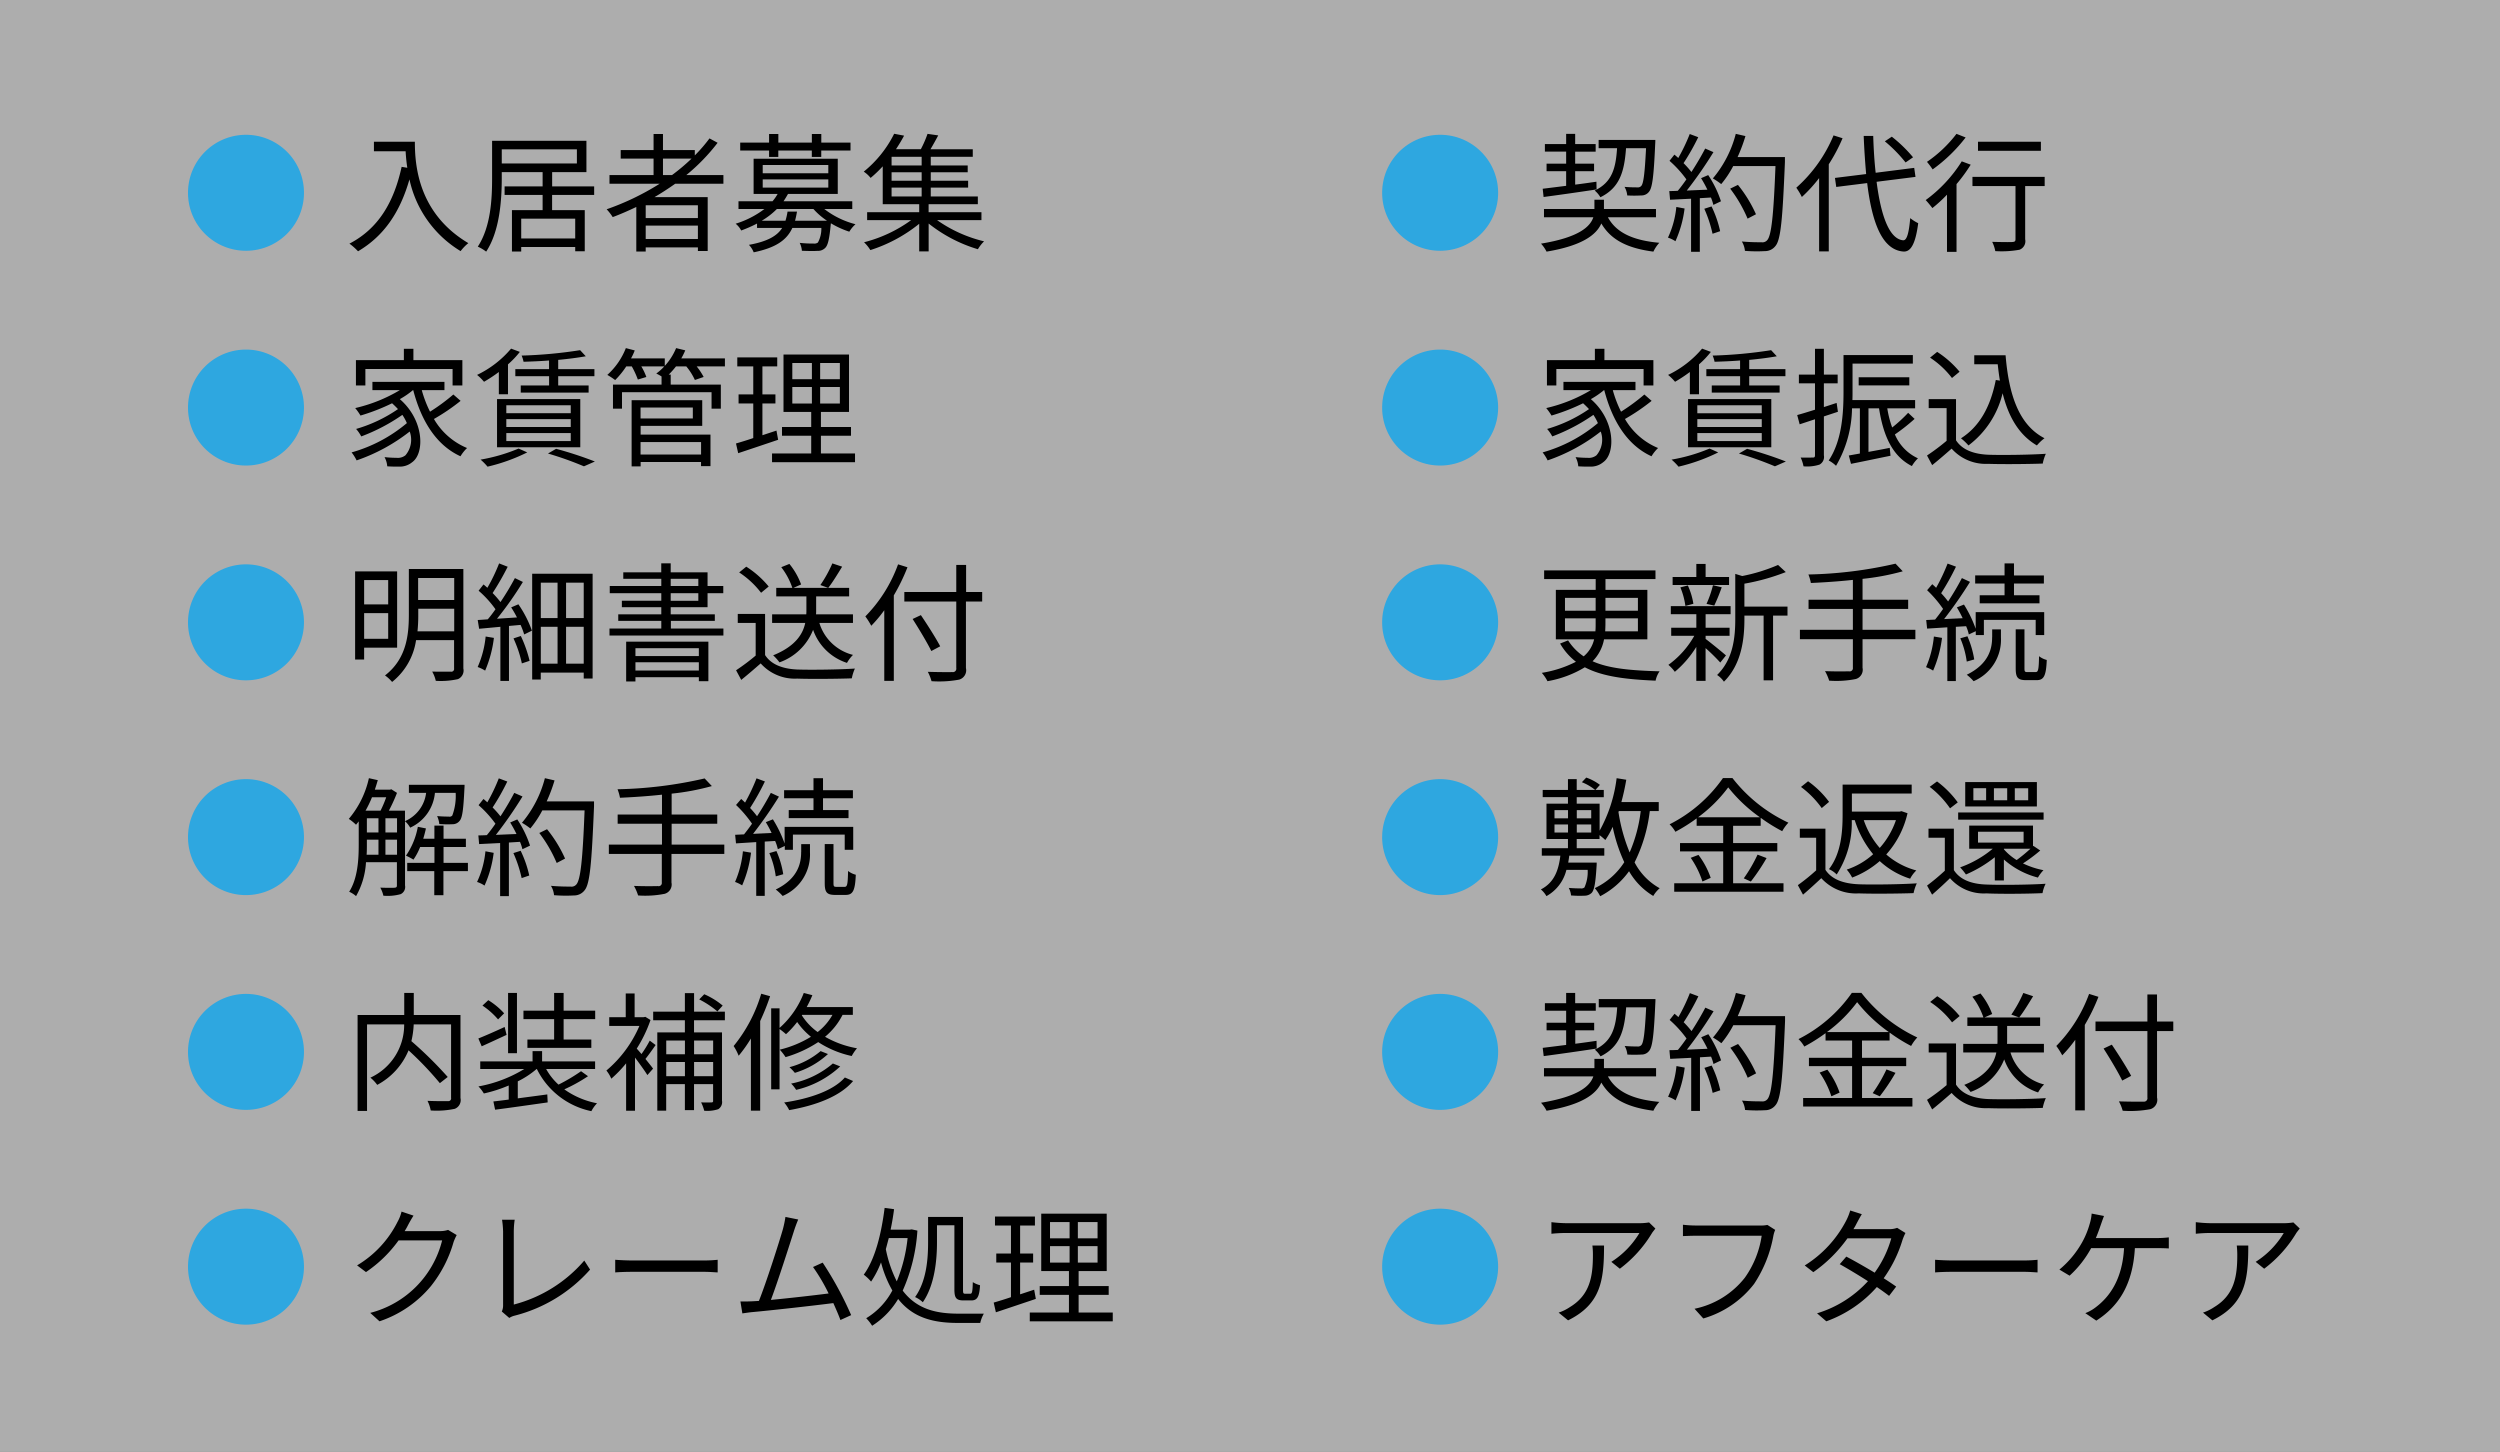
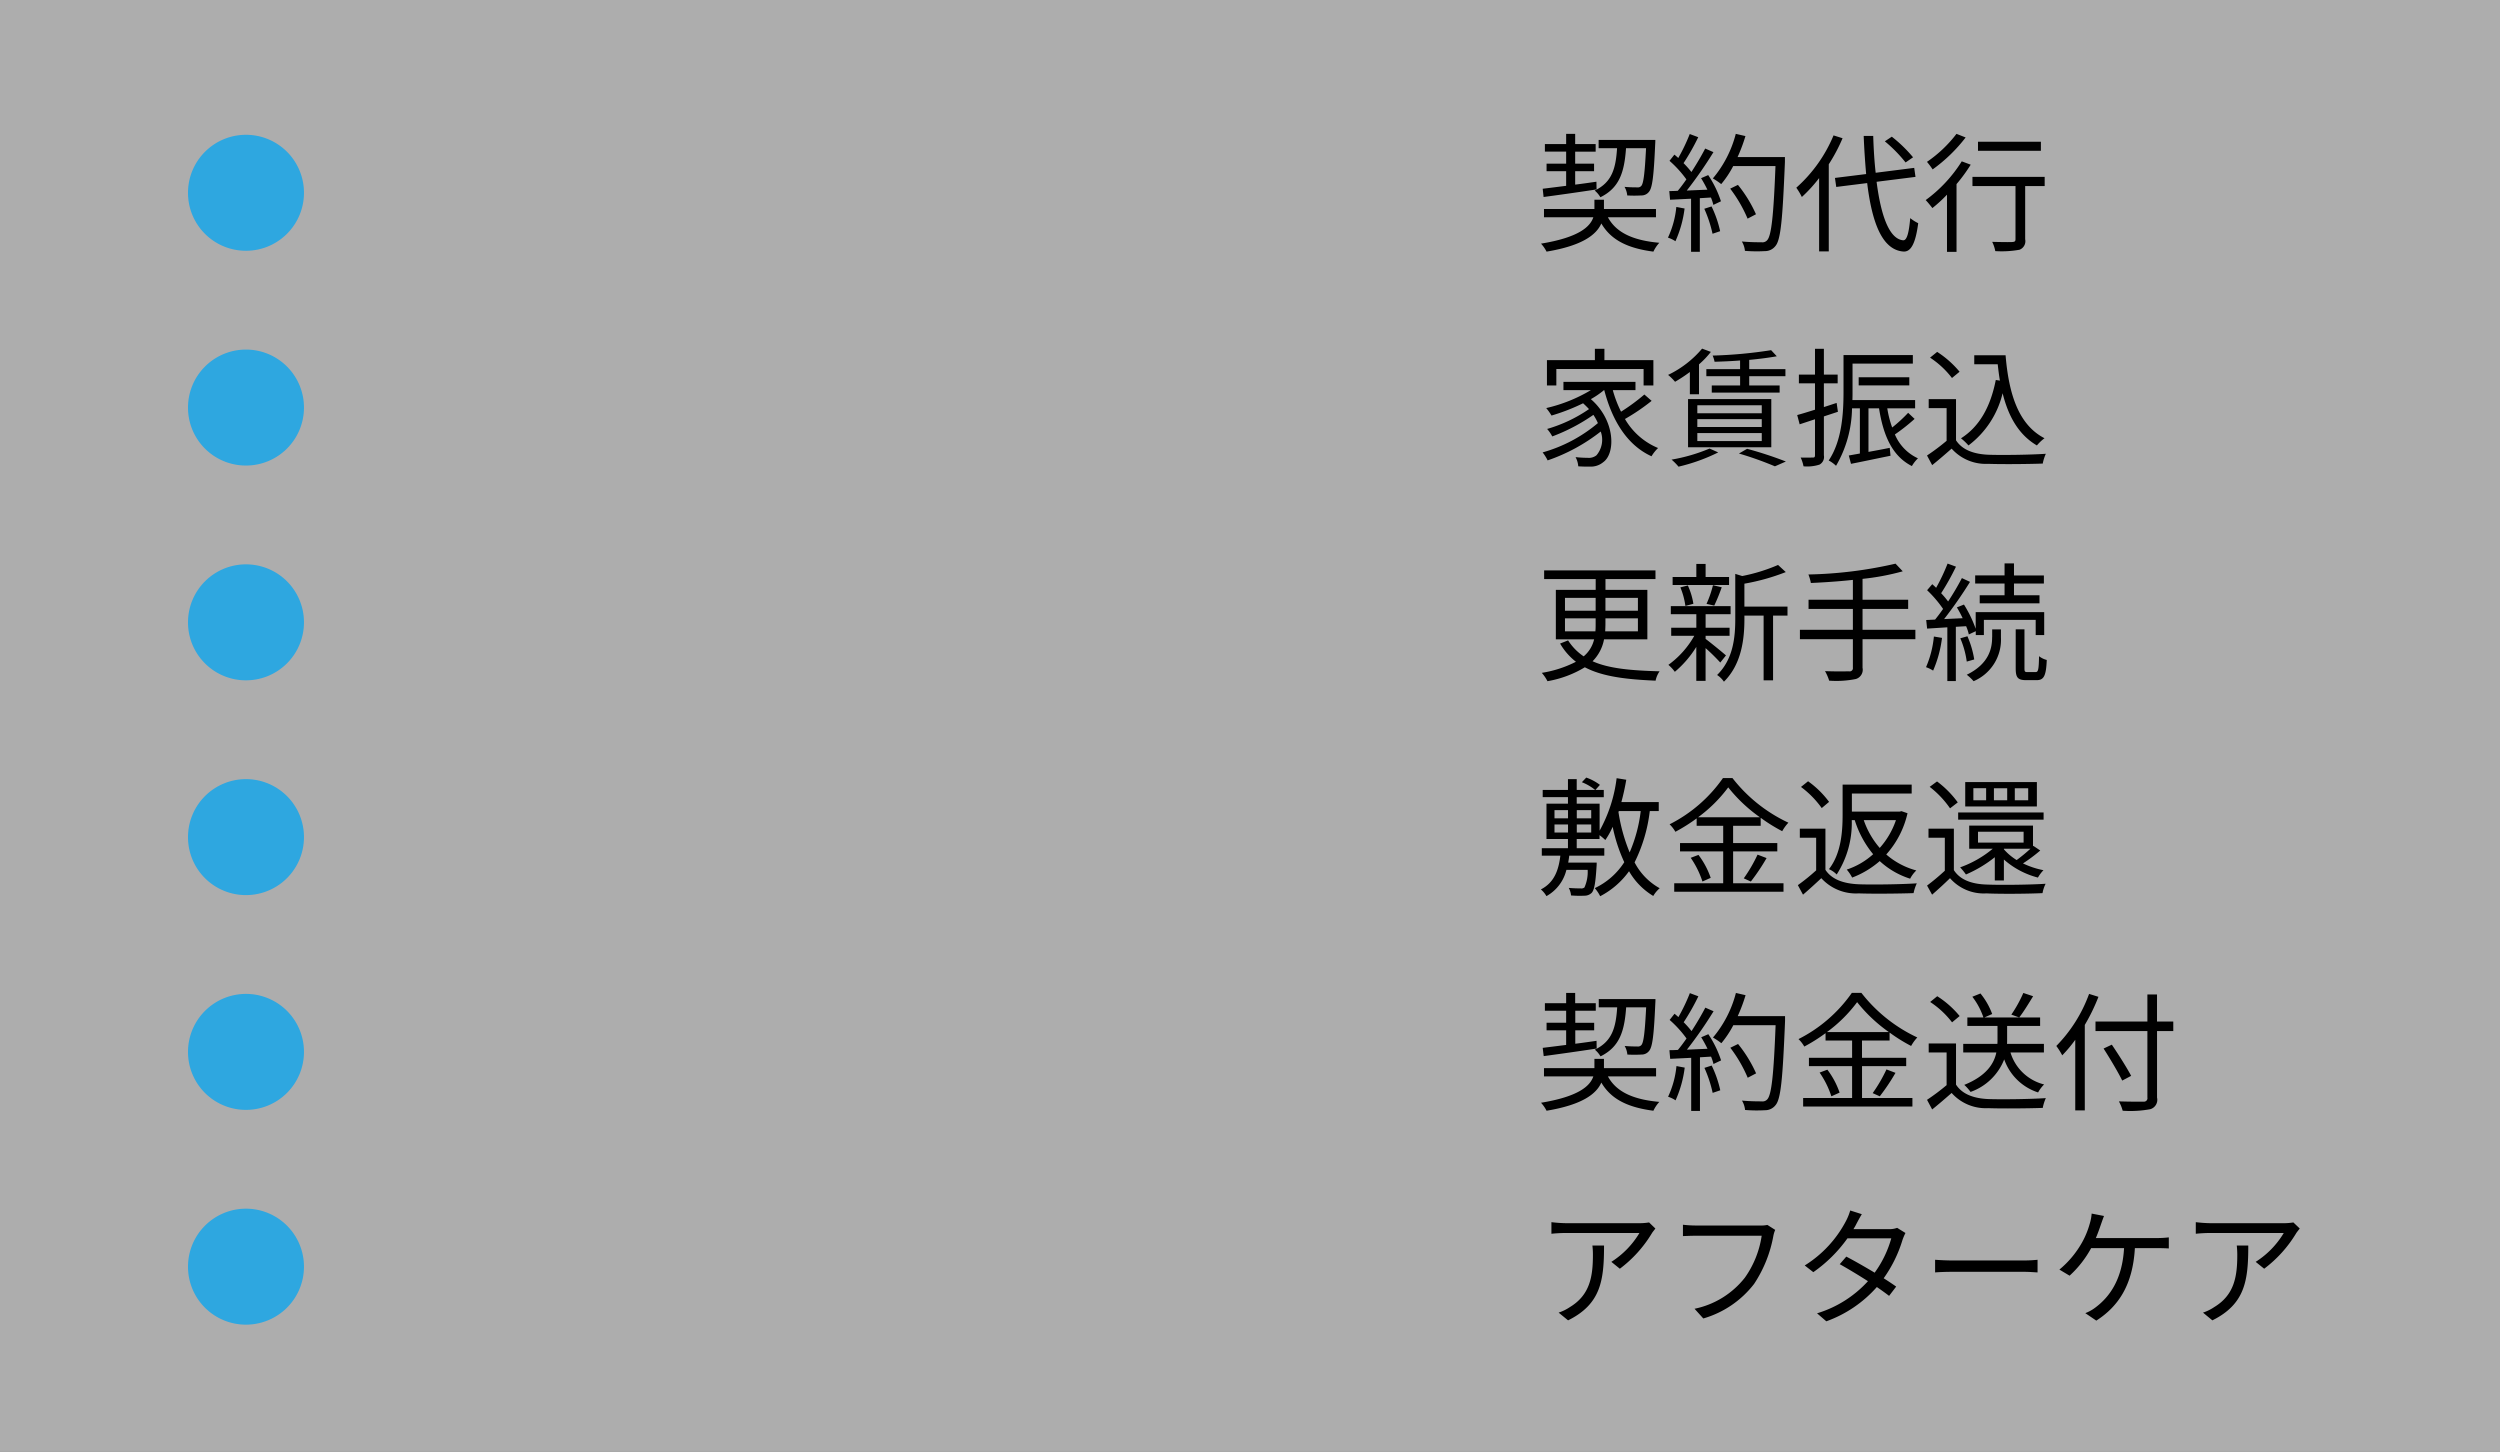
<svg xmlns="http://www.w3.org/2000/svg" id="_200_top-standard-fig3-2.svg" data-name="200% top-standard-fig3-2.svg" width="582" height="338" viewBox="0 0 291 169">
  <rect x="0" y="0" width="291" height="169" fill="#333333" stroke="none" />
  <defs>
    <style>
      .cls-1 {
        fill: #fff;
        opacity: 0.6;
      }

      .cls-2, .cls-3 {
        fill-rule: evenodd;
      }

      .cls-3 {
        fill: #2ea7e0;
      }
    </style>
  </defs>
  <rect id="base" class="cls-1" width="291" height="169" />
  <path id="text" class="cls-2" d="M948.6,2948.25c-0.15,2.98-.3,4.11-0.555,4.39a0.53,0.53,0,0,1-.48.17c-0.24,0-.825,0-1.47-0.06a2.437,2.437,0,0,1,.315,1,14.582,14.582,0,0,0,1.635,0,1.092,1.092,0,0,0,.9-0.43c0.39-.47.555-1.82,0.72-5.57,0.015-.13.015-0.46,0.015-0.46h-6.6v0.96h2.145c-0.15,2.38-.6,3.97-2.6,4.93a2.948,2.948,0,0,1,.66.78c2.25-1.11,2.79-2.97,2.985-5.71H948.6Zm-11.925,5.68c1.65-.22,3.945-0.54,6.165-0.88l-0.015-.9c-0.825.12-1.665,0.24-2.475,0.34v-1.56h2.2v-0.88h-2.2v-1.4h2.385v-0.88H940.35v-1.19H939.3v1.19h-2.475v0.88H939.3v1.4h-2.28v0.88h2.28v1.7c-1.035.13-1.98,0.25-2.73,0.34Zm13.08,2.36v-0.96H943.7v-1.08h-1.11v1.08H936.72v0.96h5.745c-0.375,1.12-1.71,2.35-6.09,3.07a4.147,4.147,0,0,1,.645.93c4.2-.7,5.805-1.98,6.375-3.28,1.14,1.95,3.09,2.89,6.06,3.28a4.084,4.084,0,0,1,.69-1.03c-3.03-.27-5.01-1.16-5.985-2.97h5.6Zm2.37-1.2a10.814,10.814,0,0,1-.975,3.57,3.506,3.506,0,0,1,.87.42,13.2,13.2,0,0,0,1.065-3.81Zm3.255,0.21a14.939,14.939,0,0,1,.96,2.91l0.885-.3a12.907,12.907,0,0,0-1-2.88Zm-0.375-3.56a14.121,14.121,0,0,1,.735,1.34c-0.825.03-1.65,0.07-2.4,0.1a48.446,48.446,0,0,0,3.105-4.47l-0.96-.42c-0.42.81-.99,1.79-1.605,2.73a11.162,11.162,0,0,0-.915-1.03,26.634,26.634,0,0,0,1.71-3.02l-0.99-.37a20.759,20.759,0,0,1-1.335,2.79q-0.225-.21-0.45-0.39l-0.57.72a12.814,12.814,0,0,1,1.965,2.16c-0.33.48-.675,0.94-1,1.33-0.345.02-.69,0.03-0.99,0.03l0.09,1.01,2.445-.12v6.18h1.02v-6.24l1.29-.08a5.216,5.216,0,0,1,.285.86l0.885-.42a12.294,12.294,0,0,0-1.485-3.05Zm9.75-2.46h-5.5a18.983,18.983,0,0,0,.915-2.44l-1.125-.26a13.154,13.154,0,0,1-2.67,5.19,7.909,7.909,0,0,1,.975.66,11.516,11.516,0,0,0,1.395-2.1h4.92c-0.225,5.85-.48,8.13-0.975,8.64a0.725,0.725,0,0,1-.645.23c-0.375,0-1.29,0-2.295-.09a2.554,2.554,0,0,1,.36,1.09,16.711,16.711,0,0,0,2.31.03,1.529,1.529,0,0,0,1.245-.6c0.615-.73.825-3.06,1.1-9.78v-0.57Zm-3.36,6.66a15.278,15.278,0,0,0-2.1-3.42l-0.9.44a16.038,16.038,0,0,1,2.025,3.49Zm18.285-6.63a16.291,16.291,0,0,0-2.475-2.4l-0.81.54a16.466,16.466,0,0,1,2.415,2.46Zm-9.255-2.55a16.73,16.73,0,0,1-4.335,6.09,7.6,7.6,0,0,1,.645,1.08,16.943,16.943,0,0,0,2.01-2.2v8.53h1.125v-10.14a19.98,19.98,0,0,0,1.605-3.03Zm9.54,4.83-0.15-1.05-4.485.57c-0.15-1.32-.24-2.77-0.285-4.29h-1.11c0.06,1.56.165,3.05,0.285,4.44l-3.63.45,0.15,1.05,3.6-.45c0.57,4.68,1.77,7.79,4.23,7.97,0.78,0.04,1.38-.74,1.71-3.3a4.8,4.8,0,0,1-.93-0.59c-0.15,1.73-.39,2.61-0.825,2.58-1.605-.15-2.58-2.83-3.09-6.81Zm14.595-4.09h-7.32v1.05h7.32v-1.05Zm-9.825-.92a14.808,14.808,0,0,1-3.435,3.26,9.611,9.611,0,0,1,.66.88,18.3,18.3,0,0,0,3.84-3.72Zm0.615,3.2a16.331,16.331,0,0,1-4.2,4.51c0.225,0.23.615,0.71,0.78,0.93a16.439,16.439,0,0,0,1.7-1.56v6.66h1.11v-7.89a18.82,18.82,0,0,0,1.65-2.26Zm9.645,1.81h-8.4v1.07h5.01v6.18c0,0.25-.09.31-0.375,0.33s-1.275.01-2.34-.02a4.033,4.033,0,0,1,.36,1.08,11.676,11.676,0,0,0,2.82-.16,1.063,1.063,0,0,0,.66-1.22v-6.19H995v-1.07Zm-56.835,22.36h10.155v1.92h1.14v-2.95h-5.7v-1.32h-1.11v1.32h-5.58v2.95h1.095v-1.92Zm10.245,2.97a22.885,22.885,0,0,1-2.715,2,13.45,13.45,0,0,1-.96-2.51h2.64v-0.96h-8.385v0.96h3.195a17.96,17.96,0,0,1-5.2,2.09,6.26,6.26,0,0,1,.615.87,23.055,23.055,0,0,0,3.675-1.43c0.255,0.23.48,0.45,0.69,0.68a16.782,16.782,0,0,1-4.875,2.31,4.424,4.424,0,0,1,.6.87,21.563,21.563,0,0,0,4.785-2.51,5.664,5.664,0,0,1,.525.96,17.227,17.227,0,0,1-6.435,3.41,5.078,5.078,0,0,1,.585.93,21.088,21.088,0,0,0,6.18-3.36,2.794,2.794,0,0,1-.5,2.77,1.434,1.434,0,0,1-1.035.29,13.643,13.643,0,0,1-1.395-.08,2.647,2.647,0,0,1,.315,1.07c0.48,0.03.945,0.04,1.3,0.03a2.252,2.252,0,0,0,1.59-.5c1.47-1.02,1.44-4.87-1.425-7.35a9.818,9.818,0,0,0,1.53-1.05h0.03c0.93,3.56,2.67,6.41,5.5,7.7a4.649,4.649,0,0,1,.765-0.96,7.985,7.985,0,0,1-3.855-3.38,23.57,23.57,0,0,0,3.105-2.11Zm11.145-2.95h-3.93v0.82h3.93v1.08h-3.3v0.83h7.9v-0.83h-3.54v-1.08h4.215v-0.82h-4.215v-1.08c1.2-.11,2.325-0.26,3.21-0.42l-0.66-.71a53.013,53.013,0,0,1-6.81.63,3.159,3.159,0,0,1,.225.72c0.945-.03,1.965-0.07,2.97-0.15v1.01Zm-4.98,7.44h7.5v0.93h-7.5v-0.93Zm0-1.62h7.5v0.91h-7.5v-0.91Zm0-1.62h7.5v0.93h-7.5v-0.93Zm-1.08,4.89h9.69v-5.61h-9.69v5.61Zm0.21-6.17h1.065v-3.48a10.433,10.433,0,0,0,1.38-1.45l-1.02-.38a11.887,11.887,0,0,1-3.96,3.06,5.846,5.846,0,0,1,.81.8,17.07,17.07,0,0,0,1.725-1.14v2.59Zm2.295,6.32a20.167,20.167,0,0,1-4.425,1.29,6.578,6.578,0,0,1,.81.82,21.034,21.034,0,0,0,4.62-1.66Zm3.42,0.58a39.067,39.067,0,0,1,4.185,1.49l1.275-.56a44.477,44.477,0,0,0-4.515-1.48Zm11.52-4.86-0.15-1.03c-0.5.16-.99,0.33-1.485,0.48v-2.76h1.605v-1.02H969.3v-3h-1.035v3H966.39v1.02h1.875v3.07c-0.78.24-1.5,0.47-2.07,0.62l0.285,1.08,1.785-.59v4.19c0,0.22-.075.27-0.255,0.27s-0.765.01-1.41,0a4.38,4.38,0,0,1,.33,1.02,4.678,4.678,0,0,0,1.86-.2,1.015,1.015,0,0,0,.51-1.09v-4.52Zm8.175,0.12a17.065,17.065,0,0,1-1.86,1.71,11.715,11.715,0,0,1-.57-2.23h3.24v-0.96h-7.3c0.015-.35.015-0.66,0.015-0.98v-3.27h7.02v-0.99h-8.07v4.25c0,2.4-.15,5.68-1.725,8.02a3.711,3.711,0,0,1,.855.62,13.646,13.646,0,0,0,1.86-6.69h0.915v5.26l-1.29.23,0.255,0.97c1.29-.25,2.97-0.61,4.6-0.94l-0.09-.92c-0.84.17-1.7,0.33-2.475,0.47v-5.07h1.23c0.5,3.22,1.575,5.59,3.825,6.72a4.018,4.018,0,0,1,.705-0.9,5.328,5.328,0,0,1-2.685-2.78,22.179,22.179,0,0,0,2.295-1.81Zm0.135-3.19v-0.95H973.35v0.95h5.895Zm7.56-3.51v1.05h2.73c0.075,0.66.15,1.29,0.255,1.9l-0.48-.07c-0.6,3.06-1.86,5.4-4.05,6.79a6.57,6.57,0,0,1,.87.83,10.714,10.714,0,0,0,3.975-6.08c0.675,2.73,1.89,4.85,3.99,6.08a5.172,5.172,0,0,1,.885-0.84c-3-1.55-4.155-5.09-4.53-9.66h-3.645Zm-1.71,1.92a11.414,11.414,0,0,0-2.61-2.31l-0.825.67a10.349,10.349,0,0,1,2.55,2.37Zm-0.42,3.19H981.5v1.05h2.085v3.8a25.048,25.048,0,0,1-2.28,1.71l0.6,1.12c0.8-.64,1.545-1.29,2.265-1.92a5.314,5.314,0,0,0,4.245,1.77c1.65,0.06,4.725.03,6.36-.03a5.158,5.158,0,0,1,.36-1.14c-1.755.12-5.085,0.17-6.72,0.11-1.725-.08-3.03-0.59-3.735-1.68v-4.79Zm-45.51,27.03v-1.52h3.57v0.6c0,0.3,0,.62-0.03.92h-3.54Zm0-3.9h3.57v1.5h-3.57v-1.5Zm8.49,0v1.5h-3.78v-1.5h3.78Zm0,3.9h-3.81c0.015-.29.03-0.6,0.03-0.9v-0.62h3.78v1.52Zm1.1,0.93v-5.76h-4.875v-1.26h5.82v-1.01h-12.96v1.01h6v1.26H938.1v5.76h4.455a3.664,3.664,0,0,1-1.215,1.98,6.386,6.386,0,0,1-1.815-1.86l-0.93.37a7.338,7.338,0,0,0,1.845,2.12,13.353,13.353,0,0,1-3.975,1.29,4.635,4.635,0,0,1,.66.97,12.429,12.429,0,0,0,4.35-1.62c2.04,1.08,4.77,1.41,8.235,1.56a2.964,2.964,0,0,1,.465-1.09c-3.33-.09-5.91-0.32-7.8-1.17a4.872,4.872,0,0,0,1.335-2.55h5.04Zm9.51-7.26h-2.73v-1.52h-1.08v1.52h-2.76v0.93h6.57v-0.93Zm-1.725,3.33a22.148,22.148,0,0,0,.87-2.13l-1.02-.24a12.518,12.518,0,0,1-.75,2.17Zm-2.43-.21a8.238,8.238,0,0,0-.645-2.13l-0.87.22a8.75,8.75,0,0,1,.585,2.16Zm3.795,6.01c-0.345-.31-1.8-1.5-2.37-1.92v-0.36h2.79v-0.94h-2.79v-1.58h2.91v-0.94h-6.96v0.94h2.97v1.58h-2.925v0.94h2.685a10.59,10.59,0,0,1-3.015,3.38,4.452,4.452,0,0,1,.75.81,12.08,12.08,0,0,0,2.5-2.9v3.95h1.08v-3.81a22.21,22.21,0,0,1,1.71,1.68Zm7.155-5.68h-5.01v-2.67a24.79,24.79,0,0,0,4.815-1.35l-0.9-.83a20.281,20.281,0,0,1-4.17,1.29l-0.81-.25v5.22c0,2.1-.21,4.69-2.115,6.55a2.816,2.816,0,0,1,.795.78c2.1-2.08,2.385-5.08,2.385-7.32v-0.37h2.235v7.53h1.1v-7.53h1.68v-1.05Zm14.9,2.7H973.8v-2.43h5.31v-1.07H973.8v-2.43a28.073,28.073,0,0,0,4.68-.88l-0.84-.89a49.117,49.117,0,0,1-10.14,1.26,5.159,5.159,0,0,1,.285.99c1.545-.07,3.24-0.18,4.89-0.36v2.31h-5.16v1.07h5.16v2.43H966.51v1.09h6.165v3.32a0.374,0.374,0,0,1-.465.42c-0.345.01-1.515,0.03-2.775-.02a5.646,5.646,0,0,1,.48,1.11,11.515,11.515,0,0,0,3.09-.19,1.122,1.122,0,0,0,.795-1.31v-3.33h6.15v-1.09Zm10.38-4.02h-2.9v0.94h6.96v-0.94h-2.97v-1.37h3.48v-0.94h-3.48v-1.4H990.33v1.4h-3.42v0.94h3.42v1.37Zm-8.235,4.8a11.792,11.792,0,0,1-.915,3.57,3.819,3.819,0,0,1,.825.4,13.733,13.733,0,0,0,1.035-3.81Zm3.75-1.2a4.864,4.864,0,0,1,.315.96l0.81-.38v0.45h0.945v-1.77h6.03v1.77h0.99v-2.67H986.97v1.94a14.219,14.219,0,0,0-1.365-2.82l-0.825.33a13.612,13.612,0,0,1,.675,1.26l-2.16.1a49.7,49.7,0,0,0,3.015-4.33l-0.945-.44a31.033,31.033,0,0,1-1.605,2.72,10.622,10.622,0,0,0-.81-0.96,28.793,28.793,0,0,0,1.725-3.09l-0.975-.36a22.3,22.3,0,0,1-1.335,2.82q-0.225-.225-0.45-0.42l-0.6.7a13.57,13.57,0,0,1,1.86,2.18c-0.315.45-.63,0.87-0.93,1.24l-1.035.05,0.105,1,2.355-.15v6.26h0.99v-6.32Zm0.945,3.87a10.916,10.916,0,0,0-.795-2.7l-0.825.24a10.374,10.374,0,0,1,.75,2.71Zm2.085-2.58c0,1.18-.285,3.06-2.955,4.36a5.771,5.771,0,0,1,.8.75,5.248,5.248,0,0,0,3.18-5.1v-0.93h-1.02v0.92Zm4.11,4.05c-0.3,0-.345-0.06-0.345-0.44v-4.54h-1.02v4.54c0,1.08.24,1.38,1.23,1.38h1.2c0.84,0,1.11-.48,1.185-2.35a2.4,2.4,0,0,1-.9-0.44c-0.03,1.61-.105,1.85-0.405,1.85h-0.945Zm-47.565,16.18h2.55a17.162,17.162,0,0,1-1.29,4.81,20.344,20.344,0,0,1-1.3-4.69Zm-3.21.84h-1.68v-0.95h1.68v0.95Zm0,1.66h-1.68v-0.94h1.68v0.94Zm-4.275-.94h1.575v0.94h-1.575v-0.94Zm0-1.67h1.575v0.95h-1.575v-0.95Zm12.135,0.11v-1.05h-4.35c0.225-.83.42-1.71,0.57-2.6l-1.125-.18a16.744,16.744,0,0,1-1.98,6.11v-3.14H940.53v-0.76h3.15v-0.84h-0.975l0.525-.59a5.756,5.756,0,0,0-1.59-.85l-0.51.54a5.765,5.765,0,0,1,1.545.9H940.53v-1.26h-1.02v1.26h-2.94v0.84h2.94v0.76h-2.5v4.11h2.5v1.07h-3.045v0.87h2.16c-0.2,1.66-.69,3.12-2.265,3.93a2.888,2.888,0,0,1,.645.78,4.786,4.786,0,0,0,2.325-3.06h2.475a4.437,4.437,0,0,1-.375,2.05,0.563,0.563,0,0,1-.435.11c-0.21,0-.795,0-1.395-0.06a2.21,2.21,0,0,1,.27.88,12.413,12.413,0,0,0,1.56.03,1.2,1.2,0,0,0,.84-0.33c0.3-.33.45-1.12,0.57-3.1,0.015-.15.015-0.42,0.015-0.42H939.54c0.045-.27.09-0.54,0.12-0.81h4.08v-0.87h-3.21v-1.07h2.655v-0.45a7.368,7.368,0,0,1,.675.57,9.353,9.353,0,0,0,.855-1.54,18.7,18.7,0,0,0,1.35,4.12,8.277,8.277,0,0,1-3.435,3.02,4.355,4.355,0,0,1,.63.94,9.558,9.558,0,0,0,3.36-2.91,8.033,8.033,0,0,0,2.82,2.88,3.494,3.494,0,0,1,.75-0.9,7.235,7.235,0,0,1-2.925-3.01,18.15,18.15,0,0,0,1.77-5.97h1.035Zm4.575,0.72a16.526,16.526,0,0,0,3.51-3.48,17.742,17.742,0,0,0,3.69,3.48h-7.2Zm4.08,3.97h5.145v-0.97h-5.145v-2.01h3.21v-0.93a19.016,19.016,0,0,0,2.505,1.56,4.907,4.907,0,0,1,.72-0.99,17.772,17.772,0,0,1-6.51-5.19h-1.11a16.808,16.808,0,0,1-6.21,5.38,3.789,3.789,0,0,1,.675.87,20.188,20.188,0,0,0,2.475-1.56v0.86h3.09v2.01h-5.025v0.97h5.025v3.71h-5.7v0.99h12.72v-0.99h-5.865v-3.71Zm-4.935.75a10.517,10.517,0,0,1,1.365,2.76l0.96-.43a9.573,9.573,0,0,0-1.425-2.67Zm7,2.76a23.721,23.721,0,0,0,1.83-2.73l-1.05-.4a17.65,17.65,0,0,1-1.605,2.76Zm16.89-7.15a9.371,9.371,0,0,1-1.89,3.24,9.789,9.789,0,0,1-1.86-3.24h3.75Zm-4.8,0a11.731,11.731,0,0,0,2.145,3.97,8.586,8.586,0,0,1-3.075,1.79,4.683,4.683,0,0,1,.63.93,10.6,10.6,0,0,0,3.21-1.92,9.4,9.4,0,0,0,3.54,2.05,3.661,3.661,0,0,1,.72-0.96,8.742,8.742,0,0,1-3.5-1.86,10.747,10.747,0,0,0,2.475-4.8l-0.7-.24-0.21.05h-5.565v-2.1h6.96v-1.04h-8.04v3.44c0,1.93-.135,4.53-1.59,6.4a2.837,2.837,0,0,1,.9.62,11.055,11.055,0,0,0,1.755-6.33h0.345Zm-2.985-2.12a10.849,10.849,0,0,0-2.445-2.4l-0.825.66a11.03,11.03,0,0,1,2.415,2.46Zm-0.42,3.12H966.5v1.05h1.9v3.8a23.29,23.29,0,0,1-2.13,1.72l0.6,1.11c0.75-.64,1.455-1.29,2.13-1.92a5.446,5.446,0,0,0,4.35,1.77c1.65,0.06,4.755.03,6.39-.03a5.169,5.169,0,0,1,.375-1.14c-1.77.12-5.13,0.17-6.765,0.11-1.8-.08-3.135-0.57-3.87-1.68v-4.79Zm23.6-3.31h-1.56v-1.4h1.56v1.4Zm-2.445,0h-1.545v-1.4h1.545v1.4Zm-2.445,0H986.7v-1.4h1.485v1.4Zm5.9-2.12h-8.34v2.84h8.34v-2.84Zm0.795,3.54H984.93v0.84h9.945v-0.84Zm-7.635,2.24h5.295v1.27H987.24v-1.27Zm3,1.99,0.015-.01h3.075a18.774,18.774,0,0,1-1.605,1.32,6.351,6.351,0,0,1-1.485-1.25v-0.06Zm0,3.69v-2.44a9.574,9.574,0,0,0,3.96,2.1,4.3,4.3,0,0,1,.645-0.86,9.685,9.685,0,0,1-2.385-.79,18.543,18.543,0,0,0,2.01-1.5l-0.8-.54-0.045.04v-2.4h-7.425v2.69h2.745a12.407,12.407,0,0,1-3.8,2.17,7.224,7.224,0,0,1,.675.83,14.524,14.524,0,0,0,3.36-2.01v2.71h1.05Zm-5.37-9.09a11.311,11.311,0,0,0-2.415-2.44l-0.855.63a11.067,11.067,0,0,1,2.37,2.5Zm-0.45,3.06h-2.955v1.05h1.9v3.84a25.812,25.812,0,0,1-2.07,1.73l0.585,1.06c0.735-.64,1.425-1.27,2.085-1.92a5.219,5.219,0,0,0,4.245,1.77c1.68,0.08,4.845.05,6.525-.03a3.99,3.99,0,0,1,.36-1.09c-1.8.12-5.25,0.16-6.9,0.09-1.755-.06-3.075-0.57-3.78-1.68v-4.82Zm-35.82,20.79c-0.15,2.98-.3,4.11-0.555,4.39a0.53,0.53,0,0,1-.48.17c-0.24,0-.825,0-1.47-0.06a2.437,2.437,0,0,1,.315,1,14.582,14.582,0,0,0,1.635,0,1.092,1.092,0,0,0,.9-0.43c0.39-.47.555-1.82,0.72-5.57,0.015-.13.015-0.46,0.015-0.46h-6.6v0.96h2.145c-0.15,2.38-.6,3.97-2.6,4.93a2.948,2.948,0,0,1,.66.78c2.25-1.11,2.79-2.97,2.985-5.71H948.6Zm-11.925,5.68c1.65-.22,3.945-0.54,6.165-0.88l-0.015-.9c-0.825.12-1.665,0.24-2.475,0.34v-1.56h2.2v-0.88h-2.2v-1.4h2.385v-0.88H940.35v-1.19H939.3v1.19h-2.475v0.88H939.3v1.4h-2.28v0.88h2.28v1.7c-1.035.13-1.98,0.25-2.73,0.34Zm13.08,2.36v-0.96H943.7v-1.08h-1.11v1.08H936.72v0.96h5.745c-0.375,1.12-1.71,2.35-6.09,3.07a4.147,4.147,0,0,1,.645.93c4.2-.7,5.805-1.98,6.375-3.28,1.14,1.95,3.09,2.89,6.06,3.28a4.084,4.084,0,0,1,.69-1.03c-3.03-.27-5.01-1.16-5.985-2.97h5.6Zm2.37-1.2a10.814,10.814,0,0,1-.975,3.57,3.506,3.506,0,0,1,.87.42,13.2,13.2,0,0,0,1.065-3.81Zm3.255,0.21a14.939,14.939,0,0,1,.96,2.91l0.885-.3a12.907,12.907,0,0,0-1-2.88Zm-0.375-3.56a14.121,14.121,0,0,1,.735,1.34c-0.825.03-1.65,0.07-2.4,0.1a48.446,48.446,0,0,0,3.105-4.47l-0.96-.42c-0.42.81-.99,1.79-1.605,2.73a11.162,11.162,0,0,0-.915-1.03,26.634,26.634,0,0,0,1.71-3.02l-0.99-.37a20.759,20.759,0,0,1-1.335,2.79q-0.225-.21-0.45-0.39l-0.57.72a12.814,12.814,0,0,1,1.965,2.16c-0.33.48-.675,0.94-1,1.33-0.345.02-.69,0.03-0.99,0.03l0.09,1.01,2.445-.12v6.18h1.02v-6.24l1.29-.08a5.216,5.216,0,0,1,.285.86l0.885-.42a12.294,12.294,0,0,0-1.485-3.05Zm9.75-2.46h-5.5a18.983,18.983,0,0,0,.915-2.44l-1.125-.26a13.154,13.154,0,0,1-2.67,5.19,7.909,7.909,0,0,1,.975.66,11.516,11.516,0,0,0,1.395-2.1h4.92c-0.225,5.85-.48,8.13-0.975,8.64a0.725,0.725,0,0,1-.645.23c-0.375,0-1.29,0-2.295-.09a2.554,2.554,0,0,1,.36,1.09,16.711,16.711,0,0,0,2.31.03,1.529,1.529,0,0,0,1.245-.6c0.615-.73.825-3.06,1.1-9.78v-0.57Zm-3.36,6.66a15.278,15.278,0,0,0-2.1-3.42l-0.9.44a16.038,16.038,0,0,1,2.025,3.49Zm8.25-4.81a16.526,16.526,0,0,0,3.51-3.48,17.742,17.742,0,0,0,3.69,3.48h-7.2Zm4.08,3.97h5.145v-0.97h-5.145v-2.01h3.21v-0.93a19.016,19.016,0,0,0,2.505,1.56,4.907,4.907,0,0,1,.72-0.99,17.772,17.772,0,0,1-6.51-5.19h-1.11a16.808,16.808,0,0,1-6.21,5.38,3.789,3.789,0,0,1,.675.87,20.188,20.188,0,0,0,2.475-1.56v0.86h3.09v2.01h-5.025v0.97h5.025v3.71h-5.7v0.99h12.72v-0.99h-5.865v-3.71Zm-4.935.75a10.517,10.517,0,0,1,1.365,2.76l0.96-.43a9.573,9.573,0,0,0-1.425-2.67Zm7,2.76a23.721,23.721,0,0,0,1.83-2.73l-1.05-.4a17.65,17.65,0,0,1-1.605,2.76Zm16.71-12.03a14.859,14.859,0,0,1-1.395,2.52l0.915,0.33c0.5-.63,1.1-1.62,1.62-2.47Zm2.4,6.93v-1h-4.3a3.746,3.746,0,0,0,.015-0.41v-1.68h3.84v-0.99H987.99l0.9-.4a8.285,8.285,0,0,0-1.365-2.39l-0.945.38a8.264,8.264,0,0,1,1.29,2.41H986v0.99h3.51v1.67a4.121,4.121,0,0,1-.015.42h-3.975v1h3.855c-0.27,1.29-1.14,2.72-3.735,3.77a5.492,5.492,0,0,1,.735.82,6.547,6.547,0,0,0,3.915-3.79,6.183,6.183,0,0,0,3.945,3.85,4.007,4.007,0,0,1,.7-0.93,5.472,5.472,0,0,1-3.915-3.72h3.885Zm-9.81-4.24a11.1,11.1,0,0,0-2.61-2.31l-0.825.67a10.349,10.349,0,0,1,2.55,2.37Zm-0.42,3.19H981.5v1.05h2.085v3.8a25.048,25.048,0,0,1-2.28,1.71l0.6,1.12c0.8-.64,1.545-1.29,2.265-1.92a5.314,5.314,0,0,0,4.245,1.77c1.65,0.06,4.725.03,6.36-.03a5.158,5.158,0,0,1,.36-1.14c-1.755.12-5.085,0.17-6.72,0.11-1.725-.08-3.03-0.59-3.735-1.68v-4.79Zm15.485-5.77a16.841,16.841,0,0,1-3.815,6.06,8.761,8.761,0,0,1,.69,1.09,15.577,15.577,0,0,0,1.515-1.81v8.22h1.11v-9.95a22.451,22.451,0,0,0,1.59-3.27Zm9.8,3.22h-1.89v-3.15h-1.12v3.15h-6.04v1.11h6.04v7.74a0.407,0.407,0,0,1-.47.47c-0.36.01-1.59,0.01-2.85-.03a4.884,4.884,0,0,1,.44,1.09,12.688,12.688,0,0,0,3.21-.18,1.134,1.134,0,0,0,.79-1.35v-7.74h1.89v-1.11Zm-4.9,6.32c-0.48-.92-1.47-2.48-2.25-3.63l-0.96.45c0.77,1.2,1.72,2.8,2.17,3.73Zm-62.715,19.75a9.017,9.017,0,0,1,.06,1.08c0,2.5-.33,4.65-2.655,6.07a5.421,5.421,0,0,1-1.335.66l1.1,0.9c3.825-1.9,4.185-4.65,4.185-8.71h-1.35Zm6.6-2.69a6.738,6.738,0,0,1-1.05.09h-8.61a15.82,15.82,0,0,1-1.71-.12v1.35a16.986,16.986,0,0,1,1.71-.09h8.535a10.119,10.119,0,0,1-3.27,3.36l0.99,0.8a14.527,14.527,0,0,0,3.735-4.14c0.105-.17.3-0.39,0.4-0.54Zm13.77,0.29a3.293,3.293,0,0,1-.8.07h-7.53a13.828,13.828,0,0,1-1.5-.09v1.32c0.39-.01.9-0.04,1.5-0.04h7.665a11.25,11.25,0,0,1-1.965,4.89,10.005,10.005,0,0,1-5.85,3.61l1.02,1.13a11.494,11.494,0,0,0,5.91-4.02,14.924,14.924,0,0,0,2.235-5.54,3.236,3.236,0,0,1,.225-0.75Zm15.105,0.34a2.547,2.547,0,0,1-.99.15h-4.1c0.12-.19.225-0.37,0.315-0.55,0.15-.29.42-0.8,0.66-1.19l-1.35-.43a6.445,6.445,0,0,1-.48,1.2,13.405,13.405,0,0,1-4.815,5.2l1,0.78a16.348,16.348,0,0,0,3.975-3.94h5.1a12.521,12.521,0,0,1-1.935,4c-1.17-.7-2.43-1.42-3.3-1.87l-0.765.88c0.84,0.47,2.1,1.22,3.285,1.98a13.193,13.193,0,0,1-5.925,3.74l1.08,0.93a14.307,14.307,0,0,0,5.88-3.99c0.57,0.39,1.065.75,1.425,1.03l0.825-1.08c-0.375-.27-0.885-0.61-1.455-0.97a15.283,15.283,0,0,0,2.19-4.46,6.571,6.571,0,0,1,.345-0.81Zm4.425,5.19c0.465-.04,1.26-0.07,2.085-0.07h8.235c0.675,0,1.3.06,1.6,0.07v-1.47c-0.33.03-.87,0.08-1.62,0.08h-8.22c-0.84,0-1.635-.05-2.085-0.08v1.47Zm18.705-4c0.23-.54.42-1.08,0.57-1.52,0.11-.31.24-0.7,0.38-1.05l-1.44-.28a5.435,5.435,0,0,1-.23,1.2,9.867,9.867,0,0,1-.855,2.1,11.252,11.252,0,0,1-2.67,3.22l1.185,0.71a12.236,12.236,0,0,0,2.51-3.21h3.83c-0.21,3.81-1.82,5.77-3.29,6.88a4.7,4.7,0,0,1-1.22.69l1.28,0.87c2.57-1.65,4.25-4.15,4.49-8.44h2.54c0.34,0,.93.01,1.41,0.04v-1.29a11.878,11.878,0,0,1-1.41.08h-7.08Zm16.4,0.87a10.192,10.192,0,0,1,.06,1.08c0,2.5-.33,4.65-2.66,6.07a5.48,5.48,0,0,1-1.33.66l1.09,0.9c3.82-1.9,4.18-4.65,4.18-8.71h-1.34Zm6.59-2.69a6.631,6.631,0,0,1-1.05.09h-8.6a15.642,15.642,0,0,1-1.71-.12v1.35a16.911,16.911,0,0,1,1.71-.09h8.53a10.119,10.119,0,0,1-3.27,3.36l0.99,0.8a14.5,14.5,0,0,0,3.73-4.14c0.11-.17.3-0.39,0.41-0.54Z" transform="translate(-757 -2931)" />
-   <path id="text-2" data-name="text" class="cls-2" d="M800.525,2947.5v1.11h3.69c0.03,0.57.09,1.23,0.195,1.92l-0.66-.11c-0.915,4.2-2.76,7.22-6.075,8.94a7.325,7.325,0,0,1,1,.89c2.985-1.76,4.875-4.49,5.985-8.37a12.936,12.936,0,0,0,5.955,8.35,5.3,5.3,0,0,1,.9-0.93c-5.88-3.49-6.225-9.15-6.225-11.8h-4.77Zm23.43,11.26H817.67v-2.31h6.285v2.31Zm-8.55-10.38h8.745v1.65h-8.745v-1.65Zm10.755,5.31v-0.99h-4.89v-1.66h3.99v-3.65H814.28v4.34c0,2.38-.135,5.65-1.665,7.98a4.786,4.786,0,0,1,.975.58c1.59-2.41,1.815-6.04,1.815-8.56v-0.69h4.755v1.66h-4.425v0.99h4.425v1.77h-3.57v4.82h1.08v-0.53h6.285v0.5h1.11v-4.79h-3.8v-1.77h4.89Zm8.01-2.31v-1.92h3.33a23.012,23.012,0,0,1-2.28,1.92h-1.05Zm4.065,5H832.16v-1.49h6.075v1.49Zm-6.075,2.44v-1.56h6.075v1.56H832.16Zm9.045-6.43v-1.01h-4.32a22.528,22.528,0,0,0,3.645-3.76l-0.945-.51a17.568,17.568,0,0,1-1.71,1.98v-0.62H834.17v-1.87h-1.095v1.87H829.25v0.99h3.825v1.92h-5.13v1.01h5.835a30.109,30.109,0,0,1-6.165,2.97,6.186,6.186,0,0,1,.705.91c0.915-.34,1.845-0.75,2.745-1.18v5.19h1.095v-0.48h6.075v0.42h1.14v-6.27h-6.2c0.825-.48,1.635-1.01,2.415-1.56h5.61Zm5.31-3.12h1.08v-0.75h3.9v0.75h1.1v-0.75H856v-0.92h-3.4v-1h-1.1v1h-3.9v-1h-1.08v1h-3.36v0.92h3.36v0.75Zm3.03,7.42c0.09-.34.165-0.69,0.225-1.06h-1.1a7.475,7.475,0,0,1-.24,1.06h-2.76a8.587,8.587,0,0,0,1.755-1.36h4.26a8.126,8.126,0,0,0,1.575,1.36h-3.72Zm-3.765-4.81h7.635v0.96H845.78v-0.96Zm0-1.67h7.635v0.96H845.78v-0.96Zm10.425,5.12v-0.9H848.2c0.195-.29.36-0.56,0.525-0.86h5.79v-4.09h-9.795v4.09h2.8a5.461,5.461,0,0,1-.6.86h-3.96v0.9h3.015a10.717,10.717,0,0,1-3.345,1.71,2.534,2.534,0,0,1,.645.79,15.385,15.385,0,0,0,1.845-.81v0.51h2.925c-0.585.93-1.71,1.58-3.87,1.97a2.723,2.723,0,0,1,.555.87c2.61-.54,3.855-1.44,4.5-2.84h3.375a3.358,3.358,0,0,1-.4,1.7,0.7,0.7,0,0,1-.5.12,14.4,14.4,0,0,1-1.62-.08,2.48,2.48,0,0,1,.255.92c0.75,0.03,1.44.04,1.8,0.01a1.171,1.171,0,0,0,.9-0.33c0.33-.3.5-1.05,0.66-2.76l0.015-.12a10.552,10.552,0,0,0,2.145.98,3.751,3.751,0,0,1,.72-0.87,10,10,0,0,1-3.63-1.77h3.255Zm4.575-2.49h3.5v1.03h-3.5v-1.03Zm3.5-2.58h-3.5v-1.01h3.5v1.01Zm0,1.78h-3.5v-0.99h3.5v0.99Zm6.96,4.58v-0.92h-6.15v-0.93h5.73v-0.9H865.34v-1.03h4.35v-0.8h-4.35v-0.99h4.3v-0.79h-4.3v-1.01h4.89v-0.88h-4.92c0.285-.48.6-1.05,0.9-1.61l-1.245-.18a12.731,12.731,0,0,1-.78,1.79H861.29a18.266,18.266,0,0,0,.945-1.58l-1.155-.22a13.251,13.251,0,0,1-3.54,4.41,3.42,3.42,0,0,1,.8.73,14.453,14.453,0,0,0,1.41-1.35v4.41h4.245v0.93h-6.06v0.92h5.13a16.11,16.11,0,0,1-5.49,2.58,4.476,4.476,0,0,1,.735.91,17.455,17.455,0,0,0,5.685-3.06v3.21h1.1v-3.24a17.019,17.019,0,0,0,5.73,2.99,4.755,4.755,0,0,1,.72-0.92,15.905,15.905,0,0,1-5.475-2.47h5.175Zm-71.715,17.33h10.155v1.92h1.14v-2.95h-5.7v-1.32h-1.11v1.32h-5.58v2.95h1.1v-1.92Zm10.245,2.97a22.885,22.885,0,0,1-2.715,2,13.45,13.45,0,0,1-.96-2.51h2.64v-0.96h-8.385v0.96h3.195a17.96,17.96,0,0,1-5.2,2.09,6.26,6.26,0,0,1,.615.87,23.055,23.055,0,0,0,3.675-1.43c0.255,0.23.48,0.45,0.69,0.68a16.782,16.782,0,0,1-4.875,2.31,4.424,4.424,0,0,1,.6.87,21.563,21.563,0,0,0,4.785-2.51,5.664,5.664,0,0,1,.525.96,17.227,17.227,0,0,1-6.435,3.41,5.078,5.078,0,0,1,.585.93,21.088,21.088,0,0,0,6.18-3.36,2.794,2.794,0,0,1-.5,2.77,1.434,1.434,0,0,1-1.035.29,13.643,13.643,0,0,1-1.395-.08,2.647,2.647,0,0,1,.315,1.07c0.48,0.03.945,0.04,1.3,0.03a2.252,2.252,0,0,0,1.59-.5c1.47-1.02,1.44-4.87-1.425-7.35a9.818,9.818,0,0,0,1.53-1.05h0.03c0.93,3.56,2.67,6.41,5.5,7.7a4.649,4.649,0,0,1,.765-0.96,7.985,7.985,0,0,1-3.855-3.38,23.57,23.57,0,0,0,3.105-2.11Zm11.145-2.95h-3.93v0.82h3.93v1.08h-3.3v0.83h7.9v-0.83h-3.54v-1.08h4.215v-0.82h-4.215v-1.08c1.2-.11,2.325-0.26,3.21-0.42l-0.66-.71a53.013,53.013,0,0,1-6.81.63,3.159,3.159,0,0,1,.225.72c0.945-.03,1.965-0.07,2.97-0.15v1.01Zm-4.98,7.44h7.5v0.93h-7.5v-0.93Zm0-1.62h7.5v0.91h-7.5v-0.91Zm0-1.62h7.5v0.93h-7.5v-0.93Zm-1.08,4.89h9.69v-5.61h-9.69v5.61Zm0.21-6.17h1.065v-3.48a10.433,10.433,0,0,0,1.38-1.45l-1.02-.38a11.887,11.887,0,0,1-3.96,3.06,5.846,5.846,0,0,1,.81.8,17.07,17.07,0,0,0,1.725-1.14v2.59Zm2.3,6.32a20.167,20.167,0,0,1-4.425,1.29,6.578,6.578,0,0,1,.81.82,21.034,21.034,0,0,0,4.62-1.66Zm3.42,0.58a39.067,39.067,0,0,1,4.185,1.49l1.275-.56a44.477,44.477,0,0,0-4.515-1.48Zm17.82-1.33v1.45H831.56v-1.45H838.6Zm-0.96-4.02v1.27H831.56v-1.27h6.075Zm-6.075,2.13h7.17v-2.99h-8.22v7.71h1.05v-0.51H838.6v0.48h1.1v-3.67h-8.13v-1.02Zm9.825-7.85H836.3a8.2,8.2,0,0,0,.465-0.94l-1.065-.26a6.975,6.975,0,0,1-1.32,2.07v-0.87h-3.93a7.146,7.146,0,0,0,.435-0.93l-1.035-.27a8.218,8.218,0,0,1-2.16,3.12,8.045,8.045,0,0,1,.915.6,9.777,9.777,0,0,0,1.29-1.59h0.645a9.86,9.86,0,0,1,.705,1.53l0.99-.3a6.97,6.97,0,0,0-.585-1.23h2.67a5.793,5.793,0,0,1-.93.83,5.333,5.333,0,0,1,.615.34v0.95H828.35v2.8h1.05v-1.92h10.425v1.92h1.08v-2.8H835.07v-1.17h-0.225a10.519,10.519,0,0,0,.84-0.95h1.2a6.986,6.986,0,0,1,1,1.58l1.02-.35a7.676,7.676,0,0,0-.81-1.23h3.285v-0.93Zm5.985,8.4-1.635.54v-3.7h1.515v-1.05h-1.515v-3.26h1.725v-1.05h-4.65v1.05h1.86v3.26h-1.71v1.05h1.71v4.03c-0.765.26-1.455,0.47-2.01,0.63l0.255,1.13c1.335-.44,3.045-1.02,4.65-1.56Zm1.845-5.07h2.28v1.92h-2.28v-1.92Zm0-2.8h2.28v1.89h-2.28v-1.89Zm5.535,1.89h-2.295v-1.89h2.295v1.89Zm0,2.83h-2.295v-1.92h2.295v1.92Zm-2.205,5.81v-2.06h3.5v-1.02h-3.5v-1.75h3.27v-6.68H848.2v6.68h3.225v1.75h-3.4v1.02h3.4v2.06h-4.56v1.02h9.66v-1.02h-3.975Zm-50.37,14.74v2.83h-2.8v-2.83h2.8Zm-2.8,6.84v-2.99h2.8v2.99h-2.8Zm3.84,1.03v-8.88h-4.89v10.26h1.05v-1.38h3.84Zm2.37-1.9a17.717,17.717,0,0,0,.09-1.95v-0.68h4.185v2.63H805.58Zm4.275-6.21v2.56H805.67v-2.56h4.185Zm1.08-1.05H804.59v5.31c0,2.32-.255,5.14-2.775,7.08a4.355,4.355,0,0,1,.825.76,7.637,7.637,0,0,0,2.79-4.87h4.425v3.3a0.322,0.322,0,0,1-.39.37c-0.24,0-1.185.02-2.16-.01a3.78,3.78,0,0,1,.42,1.08,9.22,9.22,0,0,0,2.58-.2,1.09,1.09,0,0,0,.63-1.24v-11.58Zm2.58,7.86a11.569,11.569,0,0,1-.93,3.55,4.385,4.385,0,0,1,.87.42,13.753,13.753,0,0,0,1.02-3.81Zm3.24,0.22a13.908,13.908,0,0,1,.975,2.91l0.9-.3a14.814,14.814,0,0,0-1.02-2.89Zm-0.27-3.61a11.938,11.938,0,0,1,.675,1.17l-2.325.15a40.022,40.022,0,0,0,3.015-4.28l-0.93-.45a31.272,31.272,0,0,1-1.68,2.79,11.188,11.188,0,0,0-.915-1.05,32.255,32.255,0,0,0,1.755-3.06l-1-.39a20.424,20.424,0,0,1-1.365,2.84q-0.225-.21-0.45-0.39l-0.57.73a11.98,11.98,0,0,1,1.965,2.16c-0.3.42-.6,0.83-0.9,1.17-0.42.03-.81,0.06-1.17,0.08l0.165,1.02,2.475-.23v6.3h1v-6.4l1.35-.12a8.377,8.377,0,0,1,.42,1.11l0.9-.44a12.993,12.993,0,0,0-1.575-3.07Zm6.39,6.55v-4.29h2.055v4.29h-2.055Zm-2.94-4.29h1.95v4.29h-1.95v-4.29Zm1.95-5.14v4.12h-1.95v-4.12h1.95Zm3.045,4.12h-2.055v-4.12h2.055v4.12Zm-6-5.16v12.32h1v-0.81h5v0.69h1.035v-12.2H818.93Zm19.4,8.67v0.92h-7.38v-0.92h7.38Zm-7.38,2.6v-0.96h7.38v0.96h-7.38Zm-1.08,1.27h1.08v-0.49h7.38v0.46h1.11v-4.6h-9.57v4.63Zm5.205-10.27h3.195v0.88H835.07v-0.88Zm0-1.68h3.195v0.84H835.07v-0.84Zm0,5.79v-0.89h5.115v-0.76H835.07v-0.83h4.29v-1.63h1.83v-0.84h-1.83v-1.59h-4.29v-1.05h-1.1v1.05H829.55v0.75h4.425v0.84h-6v0.84h6v0.88h-4.59v0.75h4.59v0.83h-5.01v0.76h5.01v0.89h-6.03v0.82h13.26v-0.82H835.07Zm18.795-7.58a14.859,14.859,0,0,1-1.395,2.52l0.915,0.33c0.5-.63,1.1-1.62,1.62-2.47Zm2.4,6.93v-1h-4.3a3.746,3.746,0,0,0,.015-0.41v-1.68h3.84v-0.99H849.35l0.9-.4a8.285,8.285,0,0,0-1.365-2.39l-0.945.38a8.264,8.264,0,0,1,1.29,2.41h-1.875v0.99h3.51v1.67a4.121,4.121,0,0,1-.015.42h-3.975v1h3.855c-0.27,1.29-1.14,2.72-3.735,3.77a5.492,5.492,0,0,1,.735.82,6.547,6.547,0,0,0,3.915-3.79,6.183,6.183,0,0,0,3.945,3.85,4.007,4.007,0,0,1,.7-0.93,5.472,5.472,0,0,1-3.915-3.72h3.885Zm-9.81-4.24a11.1,11.1,0,0,0-2.61-2.31l-0.825.67a10.349,10.349,0,0,1,2.55,2.37Zm-0.42,3.19h-3.18v1.05h2.085v3.8a25.048,25.048,0,0,1-2.28,1.71l0.6,1.12c0.795-.64,1.545-1.29,2.265-1.92a5.314,5.314,0,0,0,4.245,1.77c1.65,0.06,4.725.03,6.36-.03a5.158,5.158,0,0,1,.36-1.14c-1.755.12-5.085,0.17-6.72,0.11-1.725-.08-3.03-0.59-3.735-1.68v-4.79Zm15.48-5.77a16.764,16.764,0,0,1-3.81,6.06,8.761,8.761,0,0,1,.69,1.09,15.577,15.577,0,0,0,1.515-1.81v8.22h1.11v-9.95a22.975,22.975,0,0,0,1.59-3.27Zm9.81,3.22h-1.89v-3.15H868.31v3.15h-6.045v1.11h6.045v7.74a0.4,0.4,0,0,1-.465.47c-0.36.01-1.59,0.01-2.85-.03a5.105,5.105,0,0,1,.435,1.09,12.667,12.667,0,0,0,3.21-.18,1.133,1.133,0,0,0,.795-1.35v-7.74h1.89v-1.11Zm-4.905,6.32c-0.48-.92-1.47-2.48-2.25-3.63l-0.96.45c0.765,1.2,1.725,2.8,2.175,3.73Zm-64.575,24.26v-1.75h1.35v1.75h-1.35Zm-2.16-1.75h1.35v1.75h-1.38c0.03-.4.03-0.81,0.03-1.17v-0.58Zm2.25-4.94a13.176,13.176,0,0,1-.66,1.56H799.55a13.284,13.284,0,0,0,.75-1.56h1.635Zm-0.09,2.45h1.35v1.65h-1.35v-1.65Zm-2.16,0h1.35v1.65h-1.35v-1.65Zm10.335-2.96a6.5,6.5,0,0,1-.39,2.63,0.409,0.409,0,0,1-.42.13,13.453,13.453,0,0,1-1.35-.06,2.929,2.929,0,0,1,.255.93,13.891,13.891,0,0,0,1.545.02,1.024,1.024,0,0,0,.81-0.38c0.33-.36.45-1.32,0.57-3.79,0.015-.14.015-0.42,0.015-0.42h-6.48v0.94H806.6a4.112,4.112,0,0,1-2.46,3.29v-1.22h-1.875a19.156,19.156,0,0,0,.945-2.07l-0.66-.42-0.165.05H800.63c0.12-.36.24-0.74,0.345-1.11l-1.035-.23a11.005,11.005,0,0,1-2.34,4.74,5.531,5.531,0,0,1,.84.68c0.1-.12.21-0.26,0.315-0.39v2.71c0,1.68-.105,3.9-1.11,5.48a3.009,3.009,0,0,1,.8.51,8.977,8.977,0,0,0,1.155-3.95h3.6v2.7c0,0.2-.075.26-0.285,0.27-0.195.02-.87,0.02-1.65-0.01a3.46,3.46,0,0,1,.36.94,5.658,5.658,0,0,0,2.01-.18,0.925,0.925,0,0,0,.51-1.02v-7.47a2.874,2.874,0,0,1,.6.75,4.943,4.943,0,0,0,2.88-4.05h2.4Zm1.44,8.15h-2.85v-1.85h2.6v-0.96h-2.6v-1.53h-1.065v1.53h-1.3q0.18-.585.315-1.2l-0.945-.19a8.593,8.593,0,0,1-1.38,3.36,7.346,7.346,0,0,1,.87.46,7.217,7.217,0,0,0,.78-1.47h1.665v1.85H804.4v0.96h3.15v2.8h1.065v-2.8h2.85v-0.96Zm2.025-1.35a10.814,10.814,0,0,1-.975,3.57,3.506,3.506,0,0,1,.87.42,13.2,13.2,0,0,0,1.065-3.81Zm3.255,0.21a14.939,14.939,0,0,1,.96,2.91l0.885-.3a12.907,12.907,0,0,0-1-2.88Zm-0.375-3.56a14.121,14.121,0,0,1,.735,1.34c-0.825.03-1.65,0.07-2.4,0.1a48.446,48.446,0,0,0,3.1-4.47l-0.96-.42c-0.42.81-.99,1.79-1.605,2.73a11.162,11.162,0,0,0-.915-1.03,26.634,26.634,0,0,0,1.71-3.02l-0.99-.37a20.759,20.759,0,0,1-1.335,2.79q-0.225-.21-0.45-0.39l-0.57.72a12.814,12.814,0,0,1,1.965,2.16c-0.33.48-.675,0.94-1,1.33-0.345.02-.69,0.03-0.99,0.03l0.09,1.01,2.445-.12v6.18h1.02v-6.24l1.29-.08a5.216,5.216,0,0,1,.285.86l0.885-.42a12.294,12.294,0,0,0-1.485-3.05Zm9.75-2.46h-5.5a18.983,18.983,0,0,0,.915-2.44l-1.125-.26a13.154,13.154,0,0,1-2.67,5.19,7.909,7.909,0,0,1,.975.66,11.516,11.516,0,0,0,1.395-2.1h4.92c-0.225,5.85-.48,8.13-0.975,8.64a0.725,0.725,0,0,1-.645.23c-0.375,0-1.29,0-2.295-.09a2.554,2.554,0,0,1,.36,1.09,16.711,16.711,0,0,0,2.31.03,1.529,1.529,0,0,0,1.245-.6c0.615-.73.825-3.06,1.1-9.78v-0.57Zm-3.36,6.66a15.278,15.278,0,0,0-2.1-3.42l-0.9.44a16.038,16.038,0,0,1,2.025,3.49Zm18.555-1.63h-6.15v-2.43h5.31v-1.07h-5.31v-2.43a28.073,28.073,0,0,0,4.68-.88l-0.84-.89a49.117,49.117,0,0,1-10.14,1.26,5.159,5.159,0,0,1,.285.99c1.545-.07,3.24-0.18,4.89-0.36v2.31h-5.16v1.07h5.16v2.43H827.87v1.09h6.165v3.32a0.374,0.374,0,0,1-.465.42c-0.345.01-1.515,0.03-2.775-.02a5.646,5.646,0,0,1,.48,1.11,11.515,11.515,0,0,0,3.09-.19,1.122,1.122,0,0,0,.795-1.31v-3.33h6.15v-1.09Zm10.38-4.02h-2.9v0.94h6.96v-0.94h-2.97v-1.37h3.48v-0.94h-3.48v-1.4H851.69v1.4h-3.42v0.94h3.42v1.37Zm-8.235,4.8a11.792,11.792,0,0,1-.915,3.57,3.819,3.819,0,0,1,.825.4,13.733,13.733,0,0,0,1.035-3.81Zm3.75-1.2a4.864,4.864,0,0,1,.315.96l0.81-.38v0.45h0.945v-1.77h6.03v1.77h0.99v-2.67H848.33v1.94a14.219,14.219,0,0,0-1.365-2.82l-0.825.33a13.612,13.612,0,0,1,.675,1.26l-2.16.1a49.7,49.7,0,0,0,3.015-4.33l-0.945-.44a31.033,31.033,0,0,1-1.605,2.72,10.622,10.622,0,0,0-.81-0.96,28.793,28.793,0,0,0,1.725-3.09l-0.975-.36a22.3,22.3,0,0,1-1.335,2.82q-0.225-.225-0.45-0.42l-0.6.7a13.57,13.57,0,0,1,1.86,2.18c-0.315.45-.63,0.87-0.93,1.24l-1.035.05,0.1,1,2.355-.15v6.26h0.99v-6.32Zm0.945,3.87a10.916,10.916,0,0,0-.795-2.7l-0.825.24a10.374,10.374,0,0,1,.75,2.71Zm2.085-2.58c0,1.18-.285,3.06-2.955,4.36a5.771,5.771,0,0,1,.8.75,5.248,5.248,0,0,0,3.18-5.1v-0.93h-1.02v0.92Zm4.11,4.05c-0.3,0-.345-0.06-0.345-0.44v-4.54h-1.02v4.54c0,1.08.24,1.38,1.23,1.38h1.2c0.84,0,1.11-.48,1.185-2.35a2.4,2.4,0,0,1-.9-0.44c-0.03,1.61-.105,1.85-0.405,1.85h-0.945Zm-43.77,14.92h-5.43v-2.57h-1.11v2.57h-5.43v11.16h1.1v-10.07h4.32a6.758,6.758,0,0,1-3.93,6.2,4.488,4.488,0,0,1,.795.84,8.023,8.023,0,0,0,3.645-4.02,37.708,37.708,0,0,1,3.645,3.82l0.915-.72a45.462,45.462,0,0,0-4.23-4.17,10.2,10.2,0,0,0,.27-1.95h4.35v8.55a0.317,0.317,0,0,1-.36.38c-0.315.01-1.335,0.01-2.385-.03a4.105,4.105,0,0,1,.375,1.12,10.223,10.223,0,0,0,2.79-.19,1.088,1.088,0,0,0,.675-1.26v-9.66ZM821.5,3052H818.39v0.97h7.44V3052h-3.225v-2.37h3.675v-0.99h-3.675v-2.06H821.5v2.06h-3.57v0.99h3.57V3052Zm-4.32-5.42H816.14v7.01h1.035v-7.01Zm-1.5,2.37a8.411,8.411,0,0,0-1.845-1.53l-0.675.63a8.864,8.864,0,0,1,1.815,1.61Zm0.06,1.59c-1.14.53-2.265,1.02-3.06,1.34l0.39,0.91c0.87-.39,1.9-0.87,2.895-1.33Zm8.895,5.15a20.8,20.8,0,0,1-2.625,1.56,7.013,7.013,0,0,1-1.44-1.82h5.7v-0.88H820.1v-1.2h-1.11v1.2H812.9v0.88h5.13a15.5,15.5,0,0,1-5.34,2.03,4.266,4.266,0,0,1,.63.82,16.218,16.218,0,0,0,2.895-.93v1.64c-0.66.09-1.275,0.16-1.785,0.22l0.2,0.96c1.635-.21,3.93-0.54,6.12-0.85l-0.045-.93c-1.155.16-2.34,0.31-3.435,0.46v-1.98a10.259,10.259,0,0,0,2.19-1.44h0.03a9.13,9.13,0,0,0,6.345,4.91,3.953,3.953,0,0,1,.66-0.92,9.672,9.672,0,0,1-3.81-1.62,18.862,18.862,0,0,0,2.76-1.53Zm16.485-7.64a8.755,8.755,0,0,0-2.145-1.32l-0.585.6a10.768,10.768,0,0,1,2.115,1.4Zm-8.49,4.08a13.292,13.292,0,0,1-.96,1.56c-0.21-.24-0.39-0.46-0.555-0.63a15.972,15.972,0,0,0,1.605-3.33l-0.6-.37-0.2.04h-1.05v-2.76h-1.035v2.76h-1.92v1.02h3.51a13.981,13.981,0,0,1-3.84,5.19,3.99,3.99,0,0,1,.57.95,14.134,14.134,0,0,0,1.725-1.79v5.52h1.035v-6.19c0.525,0.7,1.155,1.57,1.44,2.04l0.66-.75c-0.135-.2-0.5-0.65-0.885-1.13,0.36-.45.795-1.06,1.185-1.62Zm7.38-.01v1.6h-2.22v-1.6h2.22Zm-2.22,4.15v-1.65h2.22v1.65h-2.22Zm-3.24,0v-1.65h2.175v1.65h-2.175Zm2.175-4.15v1.6h-2.175v-1.6h2.175Zm4.65-2.36v-1h-3.585v-2.16H836.72v2.16h-3.69v1h3.69v1.41h-3.21v9.11h1.035v-3.09h2.175v3.03h1.065v-3.03h2.22v1.92a0.171,0.171,0,0,1-.21.21c-0.165.01-.63,0.01-1.185,0a4.632,4.632,0,0,1,.36.97,4.1,4.1,0,0,0,1.635-.18,0.975,0.975,0,0,0,.435-1v-7.94h-3.255v-1.41h3.585Zm4.23-3.09a17.412,17.412,0,0,1-3.21,6.09,6.1,6.1,0,0,1,.585,1.13,15.665,15.665,0,0,0,1.425-2.01v8.4h1.08v-10.43a26.98,26.98,0,0,0,1.155-2.89Zm4.755,2.46h3.54a6.744,6.744,0,0,1-1.725,2,7,7,0,0,1-1.845-1.95Zm5.91,0v-0.91H850.9a13.356,13.356,0,0,0,.66-1.38l-1-.26a10.448,10.448,0,0,1-2.82,4.07v-2.28h-0.975v9.43h0.975v-7.02a7.549,7.549,0,0,1,.75.6,10.624,10.624,0,0,0,1.3-1.42,8.233,8.233,0,0,0,1.605,1.72,12.6,12.6,0,0,1-3.63,1.5,6.189,6.189,0,0,1,.675.87,13.965,13.965,0,0,0,3.8-1.75,11.645,11.645,0,0,0,3.9,1.62,5.109,5.109,0,0,1,.615-0.9,11.431,11.431,0,0,1-3.72-1.34,7.96,7.96,0,0,0,2.04-2.55h1.2Zm-2.325,5.66a10.607,10.607,0,0,1-4.86,2.34,3.507,3.507,0,0,1,.585.73,11.276,11.276,0,0,0,5.13-2.73Zm-1.425-1.44a9.305,9.305,0,0,1-3.63,1.87,5.521,5.521,0,0,1,.63.66,9.888,9.888,0,0,0,3.855-2.19Zm2.82,3.07c-1.335,1.52-4.05,2.46-7.065,2.91a3.909,3.909,0,0,1,.585.89c3.165-.56,5.955-1.62,7.44-3.39Zm-46.185,17.74a2.858,2.858,0,0,1-.975.14H804.1a6.741,6.741,0,0,0,.36-0.63c0.15-.29.42-0.78,0.675-1.17l-1.395-.47a4.652,4.652,0,0,1-.465,1.19,12.29,12.29,0,0,1-4.71,5.07l1.035,0.78a14.96,14.96,0,0,0,3.795-3.69h5.07a11.588,11.588,0,0,1-8.37,8.44l1.08,0.98a13.228,13.228,0,0,0,5.97-4.08,14.616,14.616,0,0,0,2.655-5.16,6.473,6.473,0,0,1,.36-0.8Zm7.125,10.25a2.013,2.013,0,0,1,.63-0.27,17.459,17.459,0,0,0,8.775-5.36l-0.675-1.05a16.162,16.162,0,0,1-8.205,5.12v-8.51a9.628,9.628,0,0,1,.105-1.36h-1.47a11.567,11.567,0,0,1,.12,1.36v8.58a1.674,1.674,0,0,1-.15.74Zm12.33-5.3c0.465-.04,1.26-0.07,2.085-0.07h8.235c0.675,0,1.305.06,1.605,0.07v-1.47c-0.33.03-.87,0.08-1.62,0.08h-8.22c-0.84,0-1.635-.05-2.085-0.08v1.47Zm27.465,4.97a40.775,40.775,0,0,0-3.315-6.11l-1.125.51a21.184,21.184,0,0,1,1.815,3.08c-1.635.21-4.515,0.54-6.72,0.75,0.75-1.95,2.22-6.56,2.67-7.97,0.2-.63.36-1.02,0.51-1.39l-1.485-.3a12.486,12.486,0,0,1-.3,1.44c-0.42,1.47-1.95,6.27-2.79,8.34-0.27.01-.525,0.03-0.75,0.04-0.435.02-.945,0.03-1.4,0.02l0.225,1.39c0.435-.06.87-0.13,1.245-0.16,2.01-.18,7.02-0.74,9.345-1.04,0.33,0.74.63,1.43,0.825,1.97Zm9.99-10.46h2.025v7.44c0,1.01.195,1.31,1.08,1.31h0.885c0.69,0,.945-0.41,1.02-1.77a2.882,2.882,0,0,1-.84-0.36c-0.03,1.09-.075,1.35-0.285,1.35h-0.6c-0.225,0-.255-0.06-0.255-0.5v-8.44h-4.065v2.94c0,1.89-.165,4.5-1.515,6.39a3.148,3.148,0,0,1,.9.6c1.395-2.01,1.65-4.94,1.65-6.98v-1.98Zm-3.42,1.49a18.114,18.114,0,0,1-1.26,5.04,14.552,14.552,0,0,1-1.275-3.75c0.12-.42.225-0.86,0.345-1.29h2.19Zm5.94,8.8c-2.5,0-4.83-.46-6.51-2.68a20.3,20.3,0,0,0,1.71-6.99l-0.66-.14-0.21.03h-2.25c0.165-.76.3-1.57,0.405-2.38l-1.1-.15c-0.39,3.07-1.11,5.97-2.43,7.77a5.537,5.537,0,0,1,.855.81,10.952,10.952,0,0,0,1.155-2.24,13.194,13.194,0,0,0,1.32,3.27,8.253,8.253,0,0,1-3.045,3.23,4.964,4.964,0,0,1,.69.88,9.392,9.392,0,0,0,3.03-3.12c1.785,2.27,4.245,2.79,6.975,2.79h2.58a3.881,3.881,0,0,1,.42-1.08h-2.94Zm8.79-2.79-1.635.54v-3.7h1.515v-1.05h-1.515v-3.26h1.725v-1.05h-4.65v1.05h1.86v3.26h-1.71v1.05h1.71v4.03c-0.765.26-1.455,0.47-2.01,0.63l0.255,1.13c1.335-.44,3.045-1.02,4.65-1.56Zm1.845-5.07h2.28v1.92h-2.28v-1.92Zm0-2.8h2.28v1.89h-2.28v-1.89Zm5.535,1.89h-2.295v-1.89h2.295v1.89Zm0,2.83h-2.295v-1.92h2.295v1.92Zm-2.205,5.81v-2.06h3.5v-1.02h-3.5v-1.75h3.27v-6.68H878.2v6.68h3.225v1.75h-3.4v1.02h3.4v2.06h-4.56v1.02h9.66v-1.02h-3.975Z" transform="translate(-757 -2931)" />
  <path id="list" class="cls-3" d="M785.633,2960.19a6.75,6.75,0,1,0-6.75-6.75A6.738,6.738,0,0,0,785.633,2960.19Zm0,25a6.75,6.75,0,1,0-6.75-6.75A6.738,6.738,0,0,0,785.633,2985.19Zm0,25a6.75,6.75,0,1,0-6.75-6.75A6.738,6.738,0,0,0,785.633,3010.19Zm0,25a6.75,6.75,0,1,0-6.75-6.75A6.738,6.738,0,0,0,785.633,3035.19Zm0,25a6.75,6.75,0,1,0-6.75-6.75A6.738,6.738,0,0,0,785.633,3060.19Zm0,25a6.75,6.75,0,1,0-6.75-6.75A6.738,6.738,0,0,0,785.633,3085.19Z" transform="translate(-757 -2931)" />
-   <path id="list-2" data-name="list" class="cls-3" d="M924.633,2960.19a6.75,6.75,0,1,0-6.75-6.75A6.738,6.738,0,0,0,924.633,2960.19Zm0,25a6.75,6.75,0,1,0-6.75-6.75A6.738,6.738,0,0,0,924.633,2985.19Zm0,25a6.75,6.75,0,1,0-6.75-6.75A6.738,6.738,0,0,0,924.633,3010.19Zm0,25a6.75,6.75,0,1,0-6.75-6.75A6.738,6.738,0,0,0,924.633,3035.19Zm0,25a6.75,6.75,0,1,0-6.75-6.75A6.738,6.738,0,0,0,924.633,3060.19Zm0,25a6.75,6.75,0,1,0-6.75-6.75A6.738,6.738,0,0,0,924.633,3085.19Z" transform="translate(-757 -2931)" />
</svg>